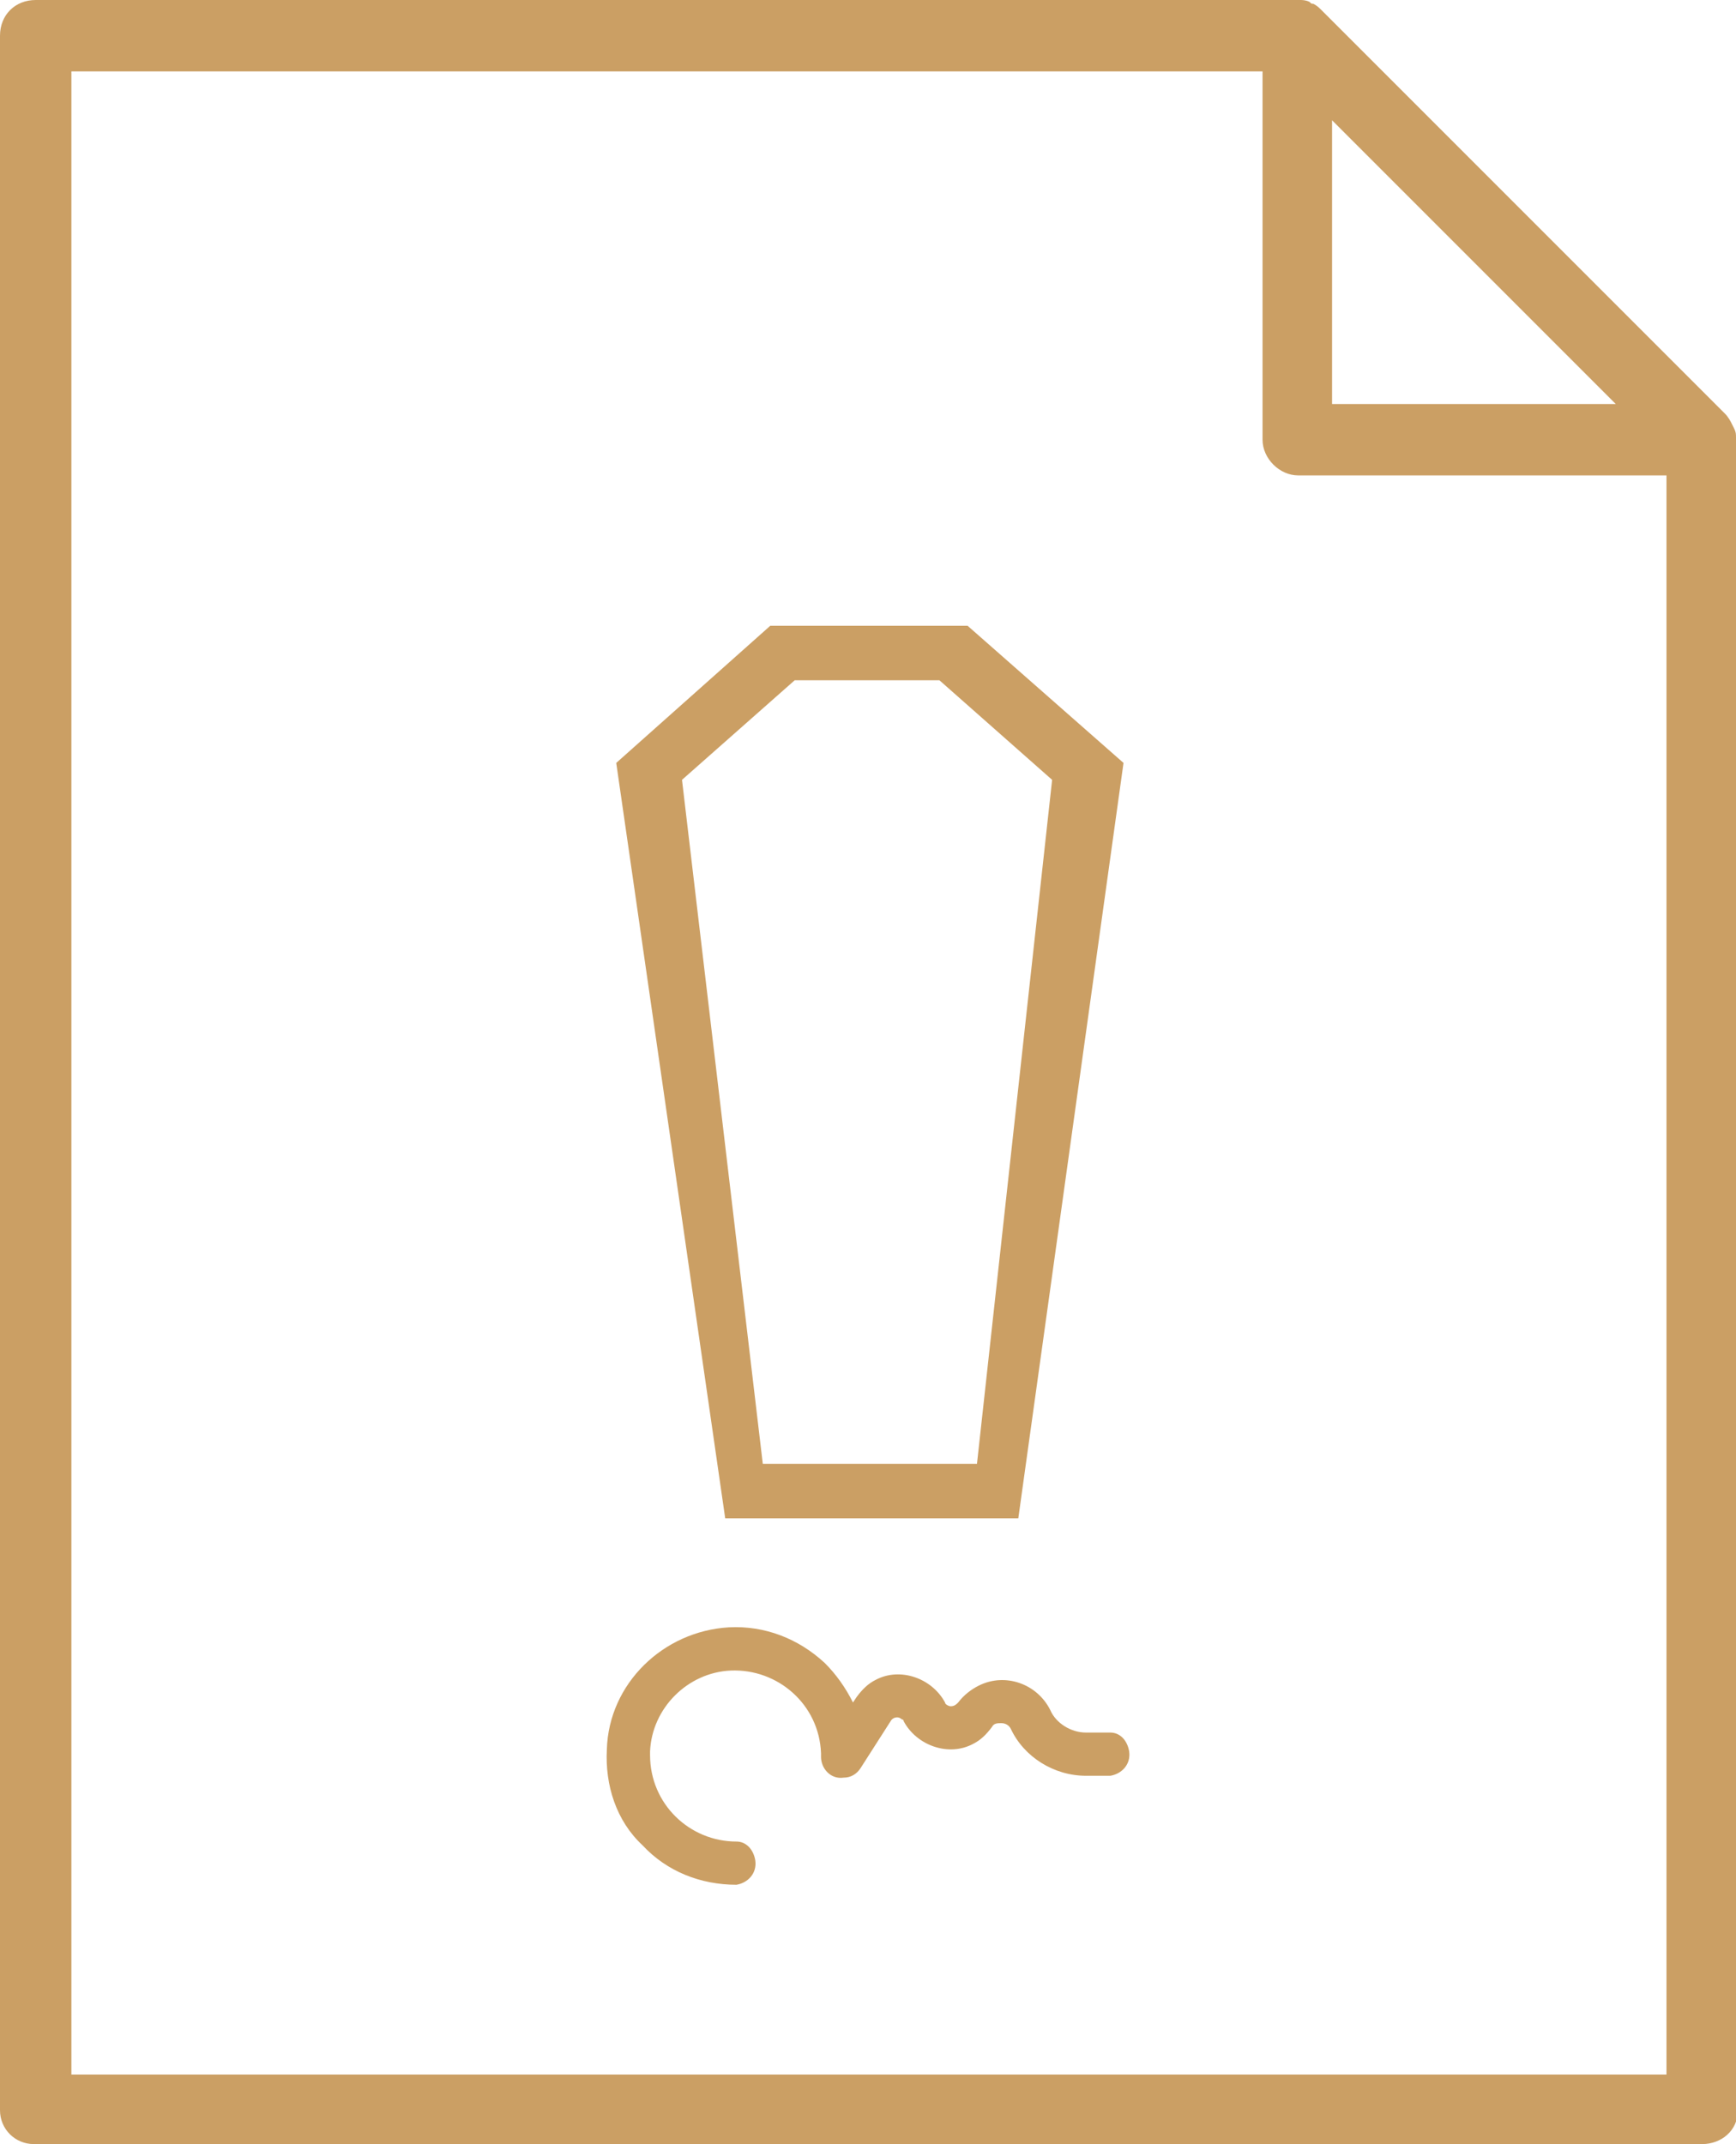
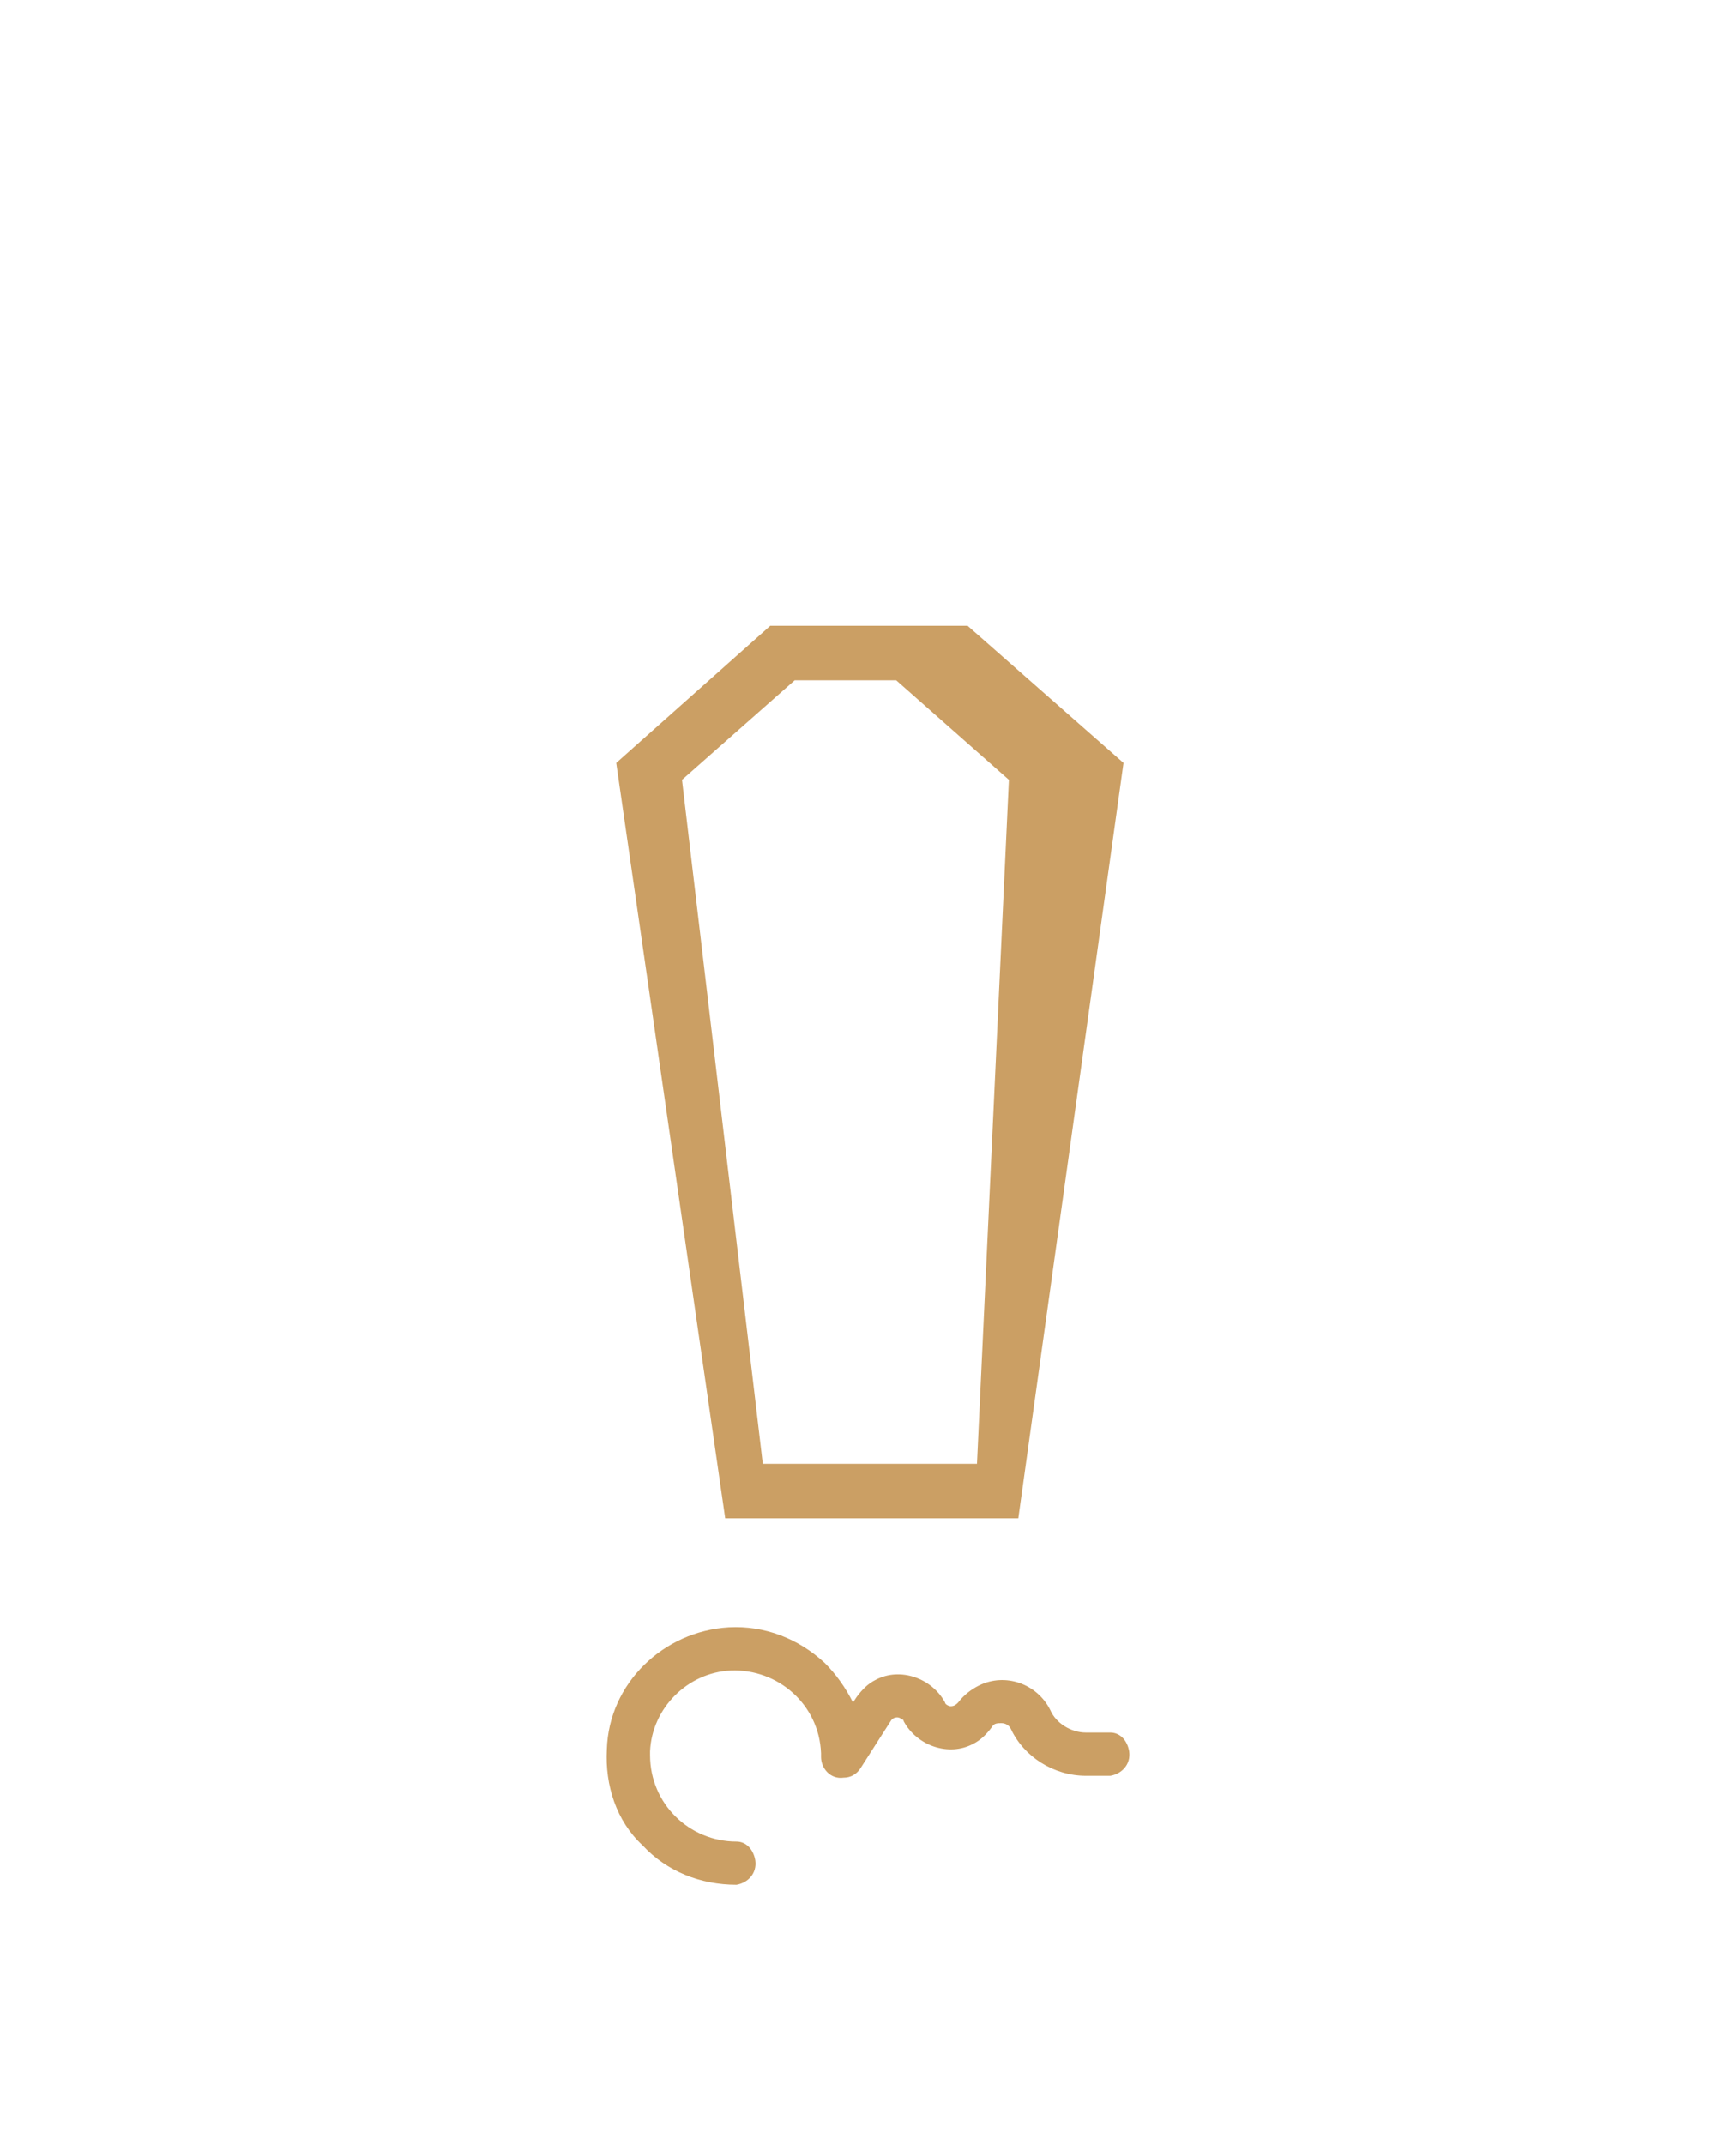
<svg xmlns="http://www.w3.org/2000/svg" version="1.1" id="Camada_1" x="0px" y="0px" viewBox="0 0 92.4 114.1" style="enable-background:new 0 0 92.4 114.1;" xml:space="preserve">
  <style type="text/css">
	.st0{fill:#cb9f64;}
</style>
  <g id="Camada_2_1_">
    <g id="Camada_1-2">
-       <path class="st0" d="M92.4,23.3c0-0.2,0-0.3-0.1-0.5l-0.1-0.2c-0.1-0.2-0.2-0.4-0.4-0.6L70.4,0.6l0,0c-0.2-0.2-0.3-0.3-0.5-0.4    c-0.1,0-0.1,0-0.2-0.1C69.5,0,69.3,0,69.2,0H1.9C0.8,0,0,0.8,0,1.9l0,0v110.4c0,1,0.8,1.8,1.8,1.8c0,0,0,0,0.1,0h88.7    c1,0,1.9-0.7,1.9-1.8v-0.1V23.4C92.4,23.4,92.4,23.3,92.4,23.3z M70.9,6.4L86,21.5H70.9V6.4z M88.7,110.4H3.8V3.8h63.4v19.6    c0,1,0.9,1.9,1.9,1.9h19.6L88.7,110.4z" />
      <path class="st0" d="M34.2,98.2c1.3,1.4,3.1,2.1,5,2.1c0.6-0.1,1.1-0.6,1-1.3c-0.1-0.6-0.5-1-1-1c-2.5,0-4.6-2-4.6-4.6    c0-0.1,0-0.2,0-0.2c0.1-2.3,2-4.2,4.3-4.3c2.5-0.1,4.7,1.8,4.8,4.4c0,0.1,0,0.1,0,0.2c0,0.6,0.5,1.2,1.2,1.1    c0.4,0,0.7-0.2,0.9-0.5l1.6-2.5c0.1-0.2,0.4-0.3,0.6-0.1c0.1,0,0.1,0.1,0.1,0.1c0.7,1.3,2.4,1.9,3.7,1.2c0.4-0.2,0.7-0.5,1-0.9    c0.1-0.2,0.3-0.2,0.5-0.2s0.4,0.1,0.5,0.3c0.7,1.5,2.3,2.5,4,2.5h1.3c0.6-0.1,1.1-0.6,1-1.3c-0.1-0.6-0.5-1-1-1h-1.3    c-0.8,0-1.6-0.5-1.9-1.2c-0.7-1.4-2.4-2-3.8-1.3c-0.4,0.2-0.8,0.5-1.1,0.9c-0.1,0.1-0.2,0.2-0.4,0.2c-0.1,0-0.3-0.1-0.3-0.2    c-0.7-1.3-2.4-1.9-3.7-1.2c-0.4,0.2-0.7,0.5-1,0.9l-0.2,0.3c-0.4-0.8-0.9-1.5-1.5-2.1c-1.4-1.3-3.2-2-5.1-1.9    c-3.5,0.2-6.4,3-6.5,6.5C32.2,95,32.8,96.9,34.2,98.2L34.2,98.2z" />
    </g>
  </g>
-   <path class="st0" d="M51.5,33.3h-3.1h-4.3h-3.1l-8.2,7.3l5.8,40.2h7.2h1.1h7.3l5.6-40.2L51.5,33.3z M52,77.9h-5.4h-0.8h-5.2  l-4.3-36.4l6-5.3h2.3h3.1h2.3l6,5.3L52,77.9z" />
+   <path class="st0" d="M51.5,33.3h-3.1h-4.3h-3.1l-8.2,7.3l5.8,40.2h7.2h1.1h7.3l5.6-40.2L51.5,33.3z M52,77.9h-5.4h-0.8h-5.2  l-4.3-36.4l6-5.3h2.3h3.1l6,5.3L52,77.9z" />
</svg>